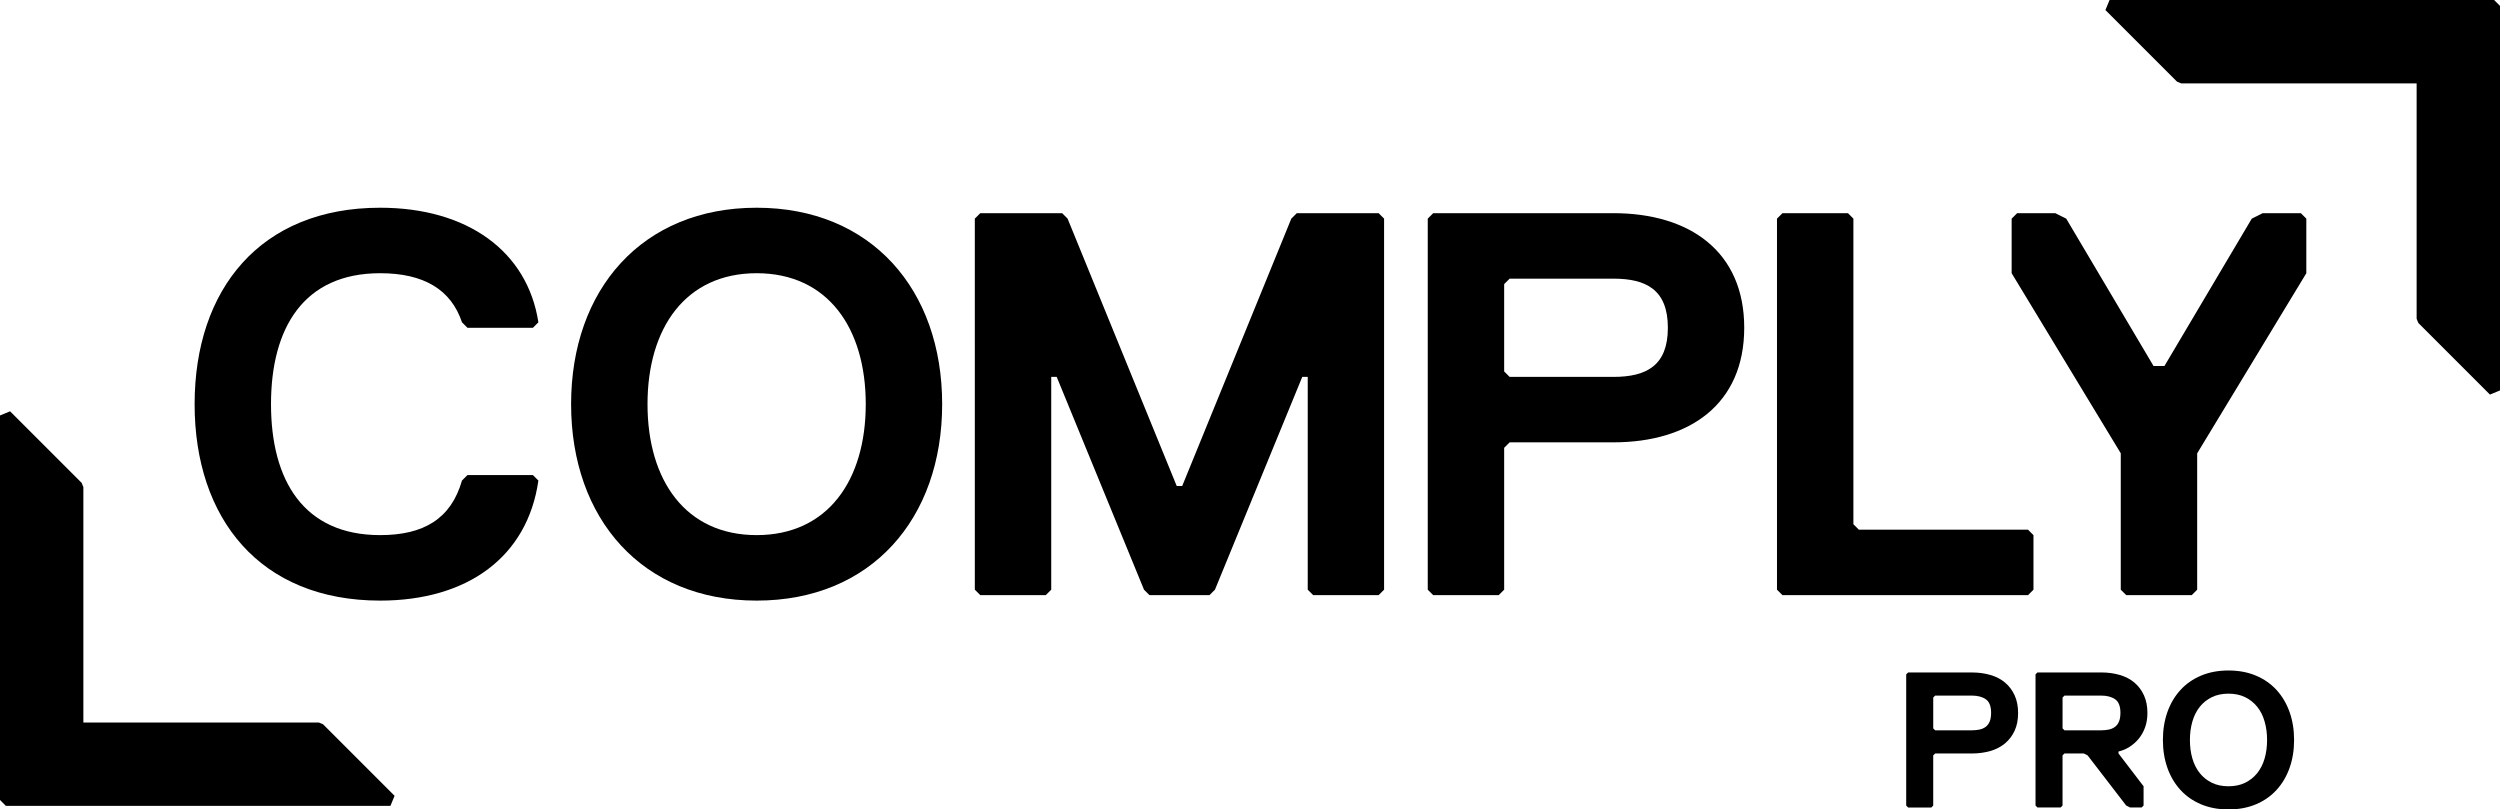
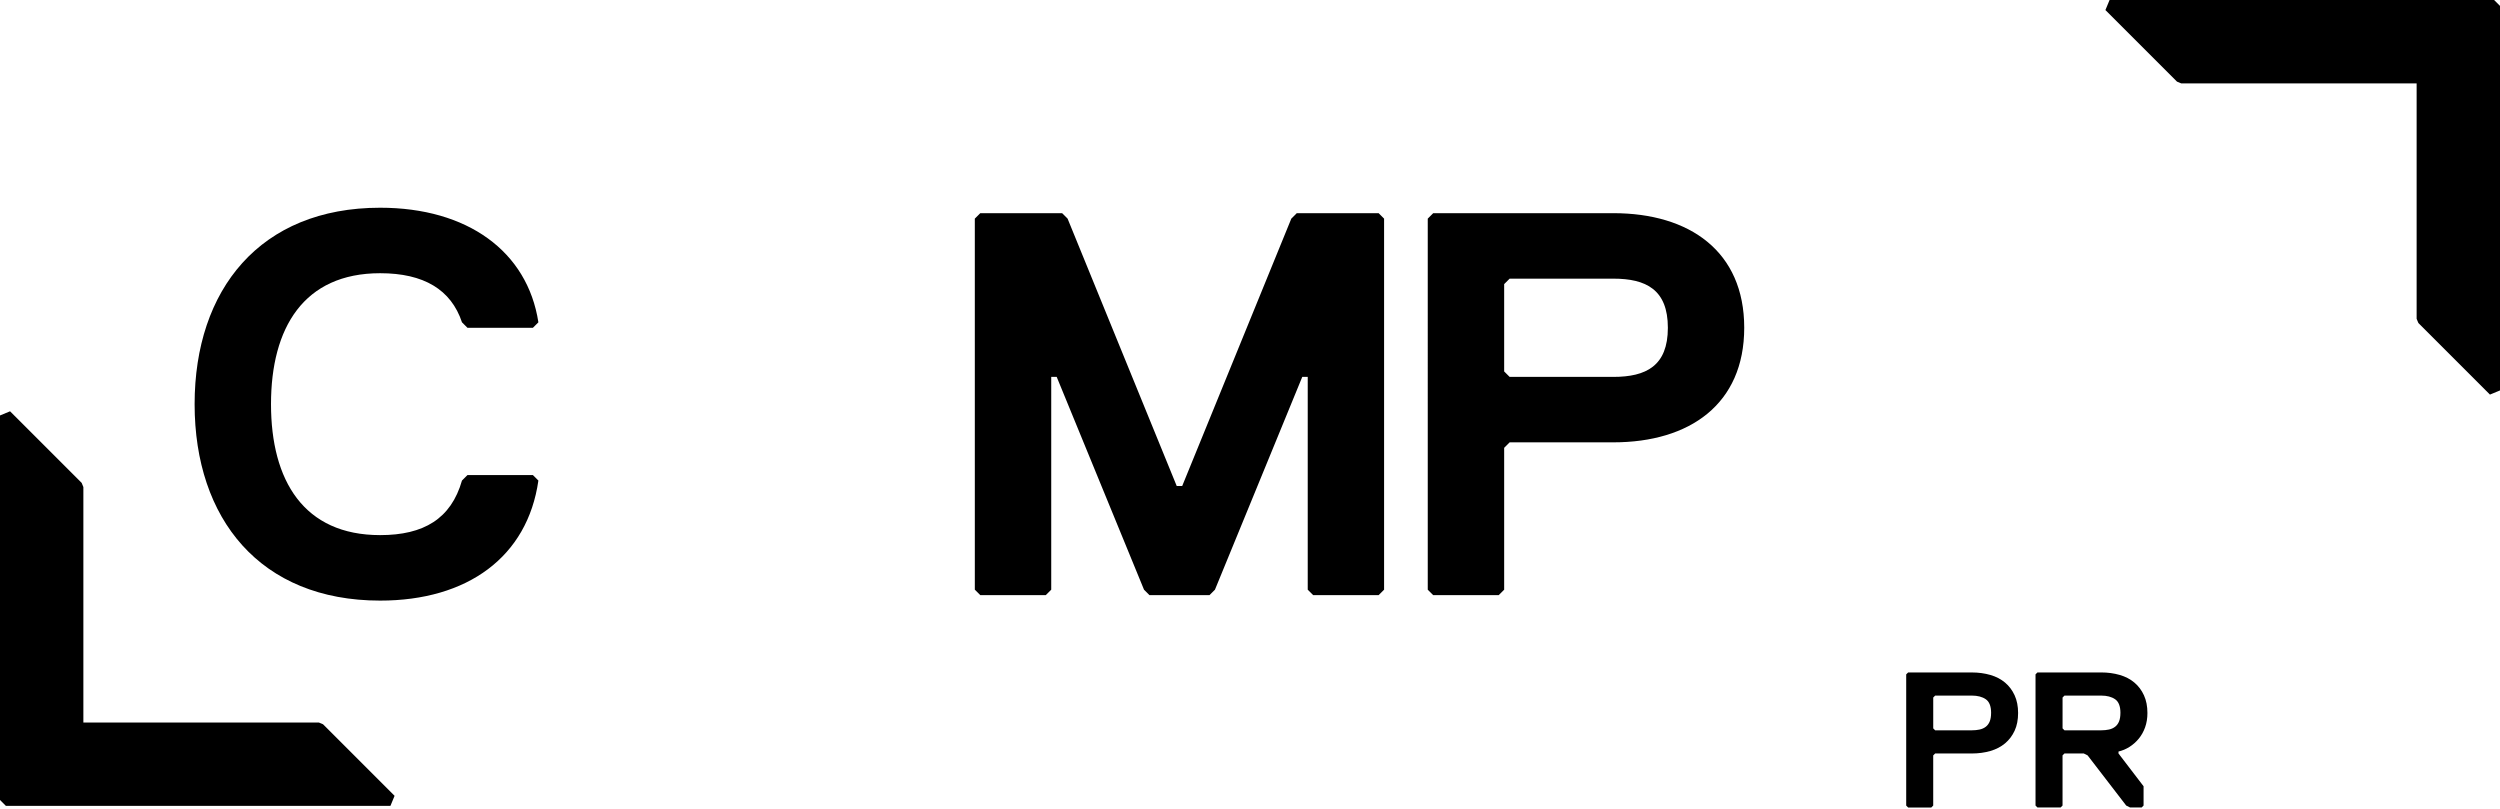
<svg xmlns="http://www.w3.org/2000/svg" id="Layer_2" data-name="Layer 2" viewBox="0 0 1153.3 373.4">
  <g id="SFP">
    <g>
      <polygon points="1004.29 37.66 1006.22 38.46 1114.84 38.46 1114.84 147.08 1115.64 149.01 1148.66 182.03 1153.3 180.11 1153.3 35.74 1153.3 8.99 1153.3 2.72 1150.58 0 973.19 0 971.27 4.64 1004.29 37.66" />
      <g>
        <path d="M918.54,328.9c0-3.08-.82-5.19-2.45-6.32-1.63-1.13-3.78-1.69-6.45-1.69h-16.91l-.89,.89v14.24l.89,.89h16.91c1.3,0,2.51-.12,3.6-.36,1.1-.24,2.05-.67,2.85-1.29,.8-.62,1.41-1.45,1.82-2.49,.41-1.04,.62-2.33,.62-3.87m12.46,0c0,3.15-.53,5.87-1.6,8.19-1.07,2.31-2.54,4.26-4.41,5.83-1.87,1.57-4.12,2.75-6.76,3.52-2.64,.77-5.5,1.16-8.59,1.16h-16.91l-.89,.89v23.14l-.89,.89h-10.68l-.89-.89v-60.52l.89-.89h29.37c3.08,0,5.95,.39,8.59,1.16,2.64,.77,4.89,1.94,6.76,3.52,1.87,1.57,3.34,3.53,4.41,5.87,1.07,2.34,1.6,5.06,1.6,8.14" />
        <path d="M978.2,328.9c0-3.08-.82-5.19-2.45-6.32-1.63-1.13-3.78-1.69-6.45-1.69h-16.91l-.89,.89v14.24l.89,.89h16.91c1.3,0,2.51-.12,3.6-.36,1.1-.24,2.05-.67,2.85-1.29,.8-.62,1.41-1.45,1.82-2.49,.41-1.04,.62-2.33,.62-3.87m12.46,0c0,2.43-.36,4.64-1.07,6.63-.71,1.99-1.69,3.74-2.94,5.25-1.25,1.51-2.67,2.77-4.27,3.78-1.6,1.01-3.29,1.72-5.07,2.14v.89l11.57,15.13v8.9l-.89,.89h-5.34l-1.78-.89-17.8-23.14-1.78-.89h-8.9l-.89,.89v23.14l-.89,.89h-10.68l-.89-.89v-60.52l.89-.89h29.37c3.08,0,5.95,.39,8.59,1.16,2.64,.77,4.9,1.94,6.76,3.52,1.87,1.57,3.34,3.53,4.41,5.87,1.07,2.34,1.6,5.06,1.6,8.14" />
-         <path d="M1045.85,341.36c0-3.08-.39-5.95-1.16-8.59-.77-2.64-1.91-4.9-3.43-6.76-1.51-1.87-3.37-3.34-5.56-4.41-2.2-1.07-4.75-1.6-7.65-1.6s-5.46,.53-7.65,1.6c-2.2,1.07-4.05,2.54-5.56,4.41-1.51,1.87-2.65,4.13-3.43,6.76-.77,2.64-1.16,5.5-1.16,8.59s.38,6.02,1.16,8.63c.77,2.61,1.92,4.85,3.43,6.72,1.51,1.87,3.37,3.34,5.56,4.41,2.19,1.07,4.74,1.6,7.65,1.6s5.46-.53,7.65-1.6c2.19-1.07,4.05-2.54,5.56-4.41,1.51-1.87,2.66-4.11,3.43-6.72,.77-2.61,1.16-5.49,1.16-8.63m12.46,0c0,4.69-.7,8.99-2.09,12.91-1.4,3.92-3.4,7.3-6.01,10.15-2.61,2.85-5.78,5.06-9.52,6.63-3.74,1.57-7.95,2.36-12.64,2.36s-8.9-.79-12.64-2.36c-3.74-1.57-6.91-3.78-9.52-6.63-2.61-2.85-4.62-6.23-6.01-10.15-1.39-3.92-2.09-8.22-2.09-12.91s.7-8.99,2.09-12.91c1.39-3.92,3.4-7.3,6.01-10.15,2.61-2.85,5.78-5.06,9.52-6.63,3.74-1.57,7.95-2.36,12.64-2.36s8.9,.79,12.64,2.36c3.74,1.57,6.91,3.78,9.52,6.63,2.61,2.85,4.61,6.23,6.01,10.15,1.39,3.92,2.09,8.22,2.09,12.91" />
      </g>
      <polygon points="149.01 334.11 147.09 333.31 38.46 333.31 38.46 224.69 37.67 222.76 4.64 189.74 0 191.66 0 336.03 0 362.78 0 369.05 2.72 371.77 180.11 371.77 182.03 367.13 149.01 334.11" />
      <g>
        <path d="M213.12,221.69l2.52-2.52h30.21l2.52,2.52c-5.03,35.24-32.72,55.38-73,55.38-55.38,0-85.59-37.76-85.59-90.62s30.21-90.62,85.59-90.62c40.28,0,67.97,20.14,73,52.86l-2.52,2.52h-30.21l-2.52-2.52c-5.03-15.1-17.62-22.65-37.76-22.65-35.24,0-50.34,25.17-50.34,60.41s15.1,60.41,50.34,60.41c20.14,0,32.72-7.55,37.76-25.17Z" />
-         <path d="M349.05,277.07c-52.86,0-85.59-37.76-85.59-90.62s32.72-90.62,85.59-90.62,85.59,37.76,85.59,90.62-32.72,90.62-85.59,90.62Zm0-151.03c-32.72,0-50.34,25.17-50.34,60.41s17.62,60.41,50.34,60.41,50.34-25.17,50.34-60.41-17.62-60.41-50.34-60.41Z" />
        <path d="M636.01,274.55h-30.21l-2.52-2.52v-98.17h-2.52l-40.28,98.17-2.52,2.52h-27.69l-2.52-2.52-40.28-98.17h-2.52v98.17l-2.52,2.52h-30.21l-2.52-2.52V100.86l2.52-2.52h37.76l2.52,2.52,50.35,123.35h2.52l50.34-123.35,2.52-2.52h37.76l2.52,2.52v171.17l-2.52,2.52Z" />
        <path d="M744.25,204.07h-47.83l-2.52,2.52v65.45l-2.52,2.52h-30.21l-2.52-2.52V100.86l2.52-2.52h83.07c35.24,0,60.41,17.62,60.41,52.86s-25.17,52.86-60.41,52.86Zm0-75.52h-47.83l-2.52,2.52v40.28l2.52,2.52h47.83c15.1,0,25.17-5.03,25.17-22.66s-10.07-22.66-25.17-22.66Z" />
-         <path d="M935.56,274.55h-113.28l-2.52-2.52V100.86l2.52-2.52h30.21l2.52,2.52V241.83l2.52,2.52h78.03l2.52,2.52v25.17l-2.52,2.52Z" />
-         <path d="M1013.6,209.11v62.93l-2.52,2.52h-30.21l-2.52-2.52v-62.93l-50.34-83.07v-25.17l2.52-2.52h17.62l5.04,2.52,40.28,67.97h5.03l40.28-67.97,5.03-2.52h17.62l2.52,2.52v25.17l-50.34,83.07Z" />
      </g>
    </g>
  </g>
</svg>